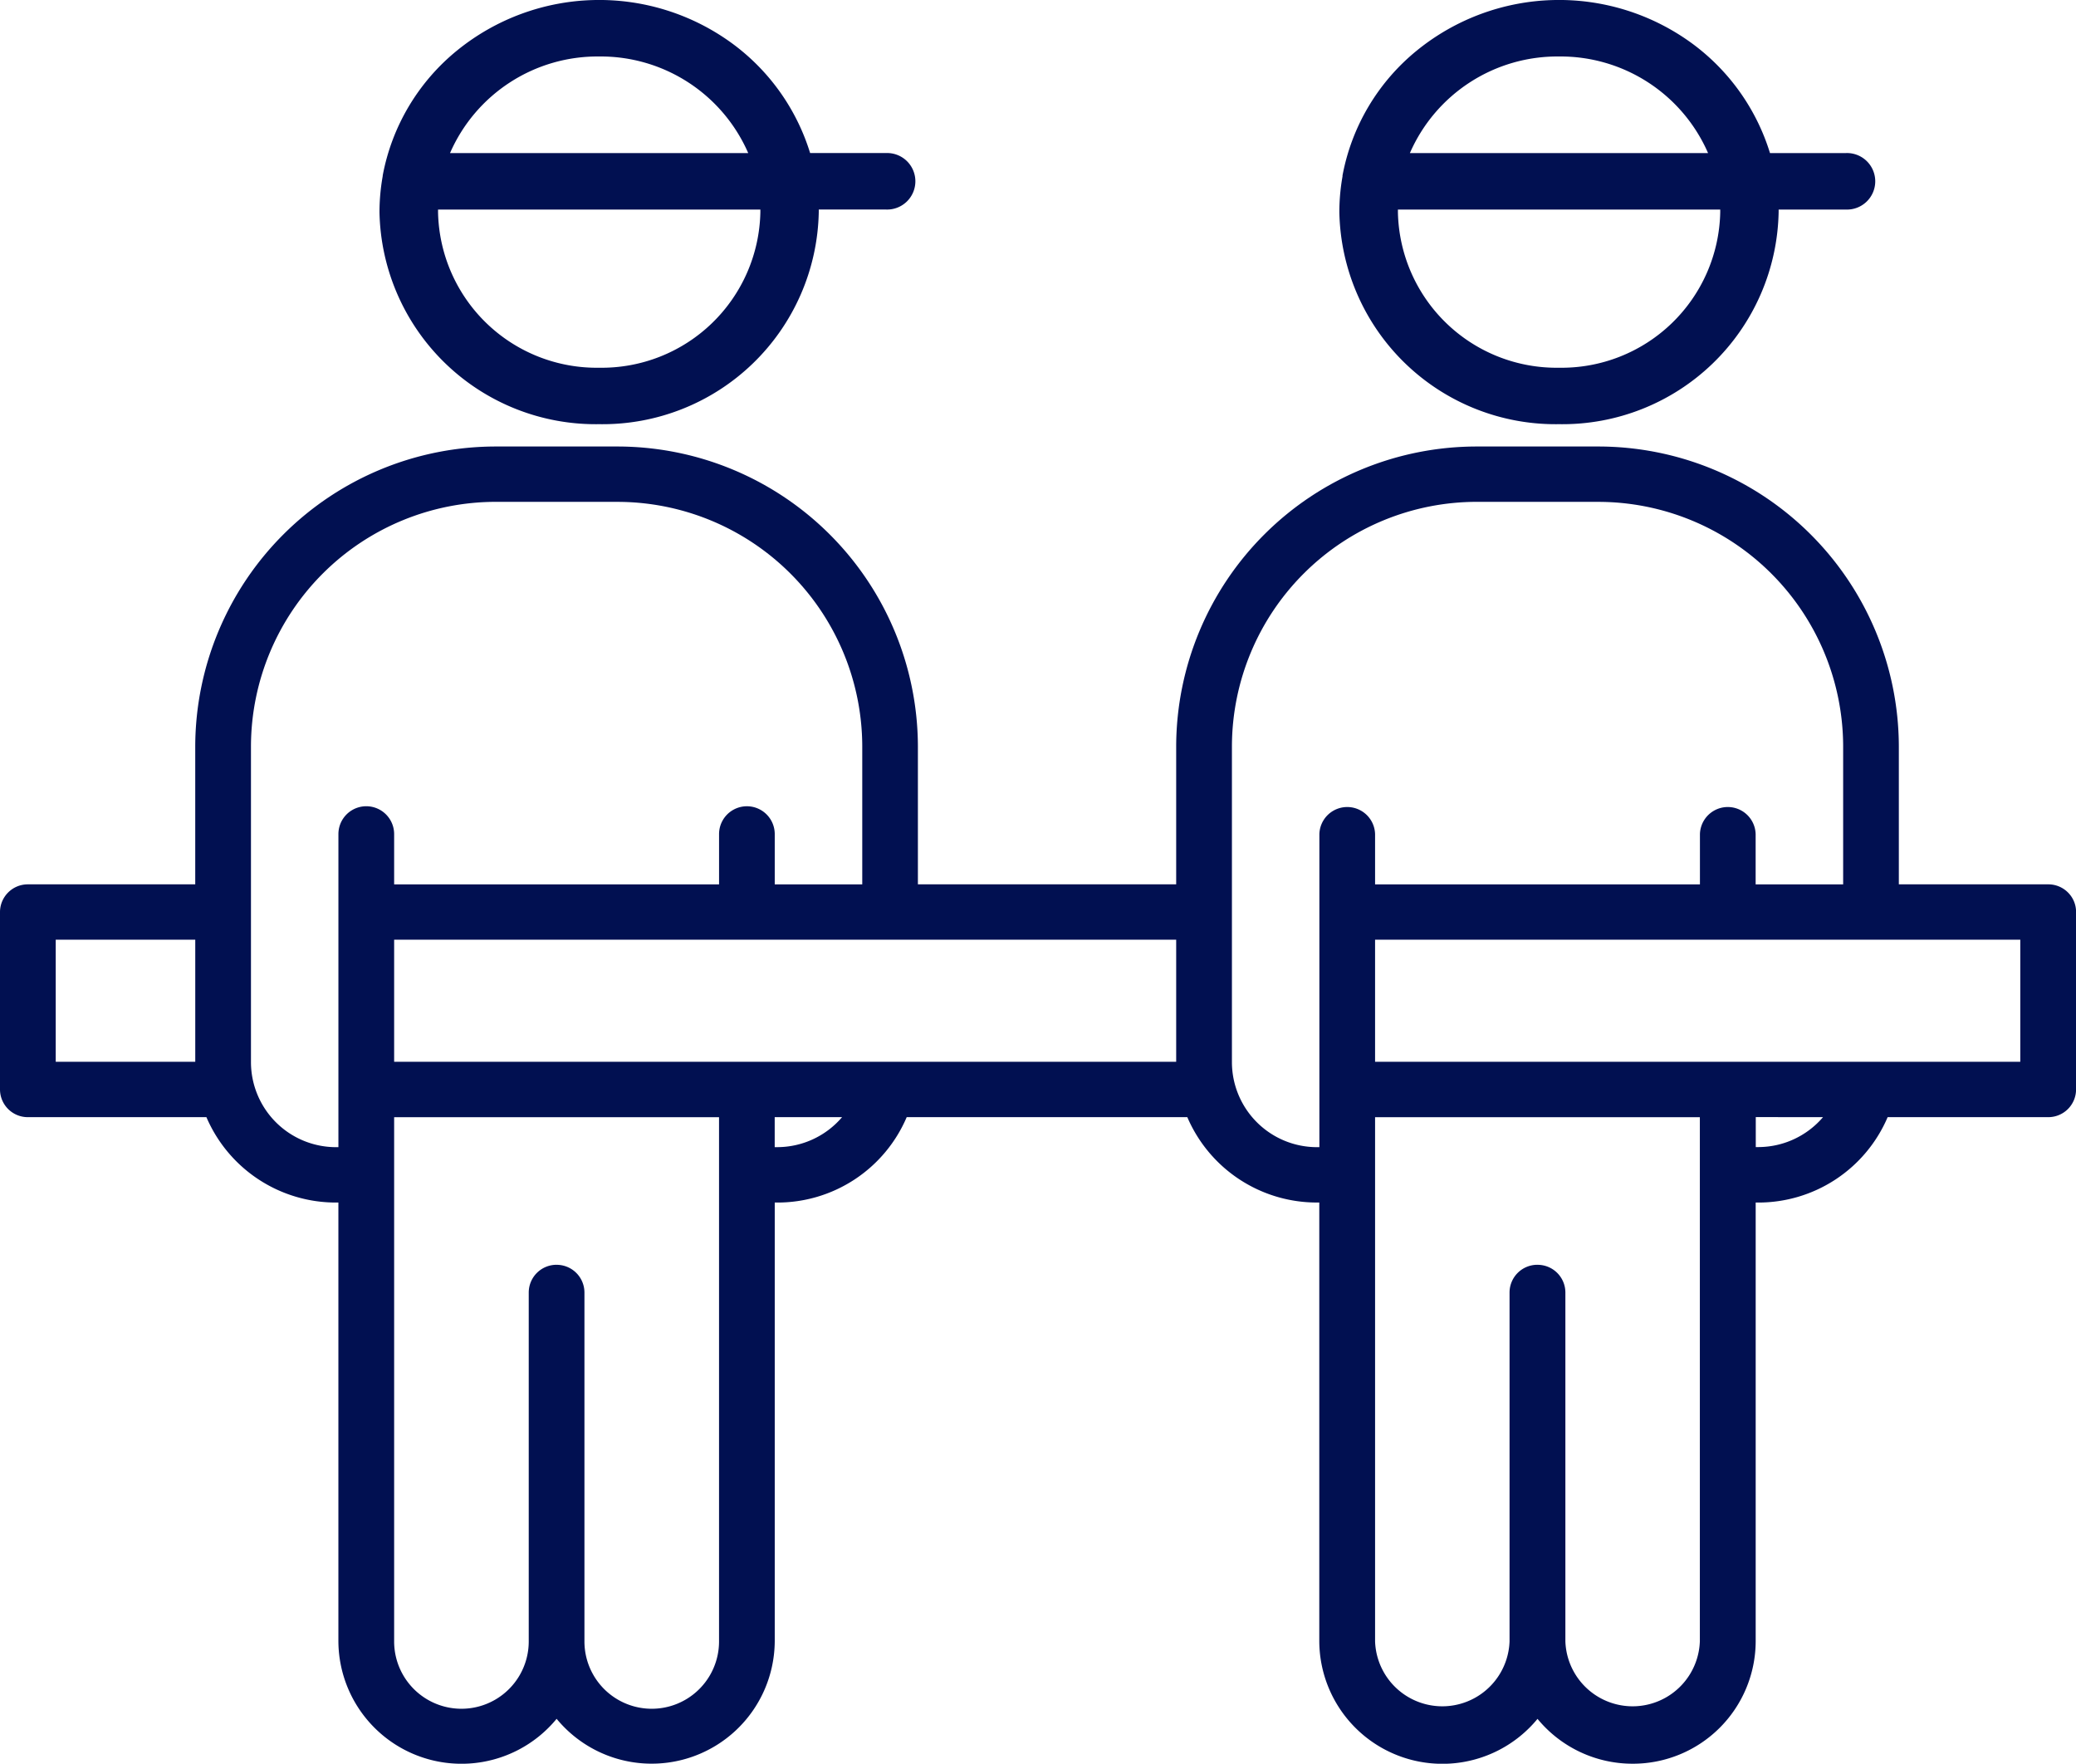
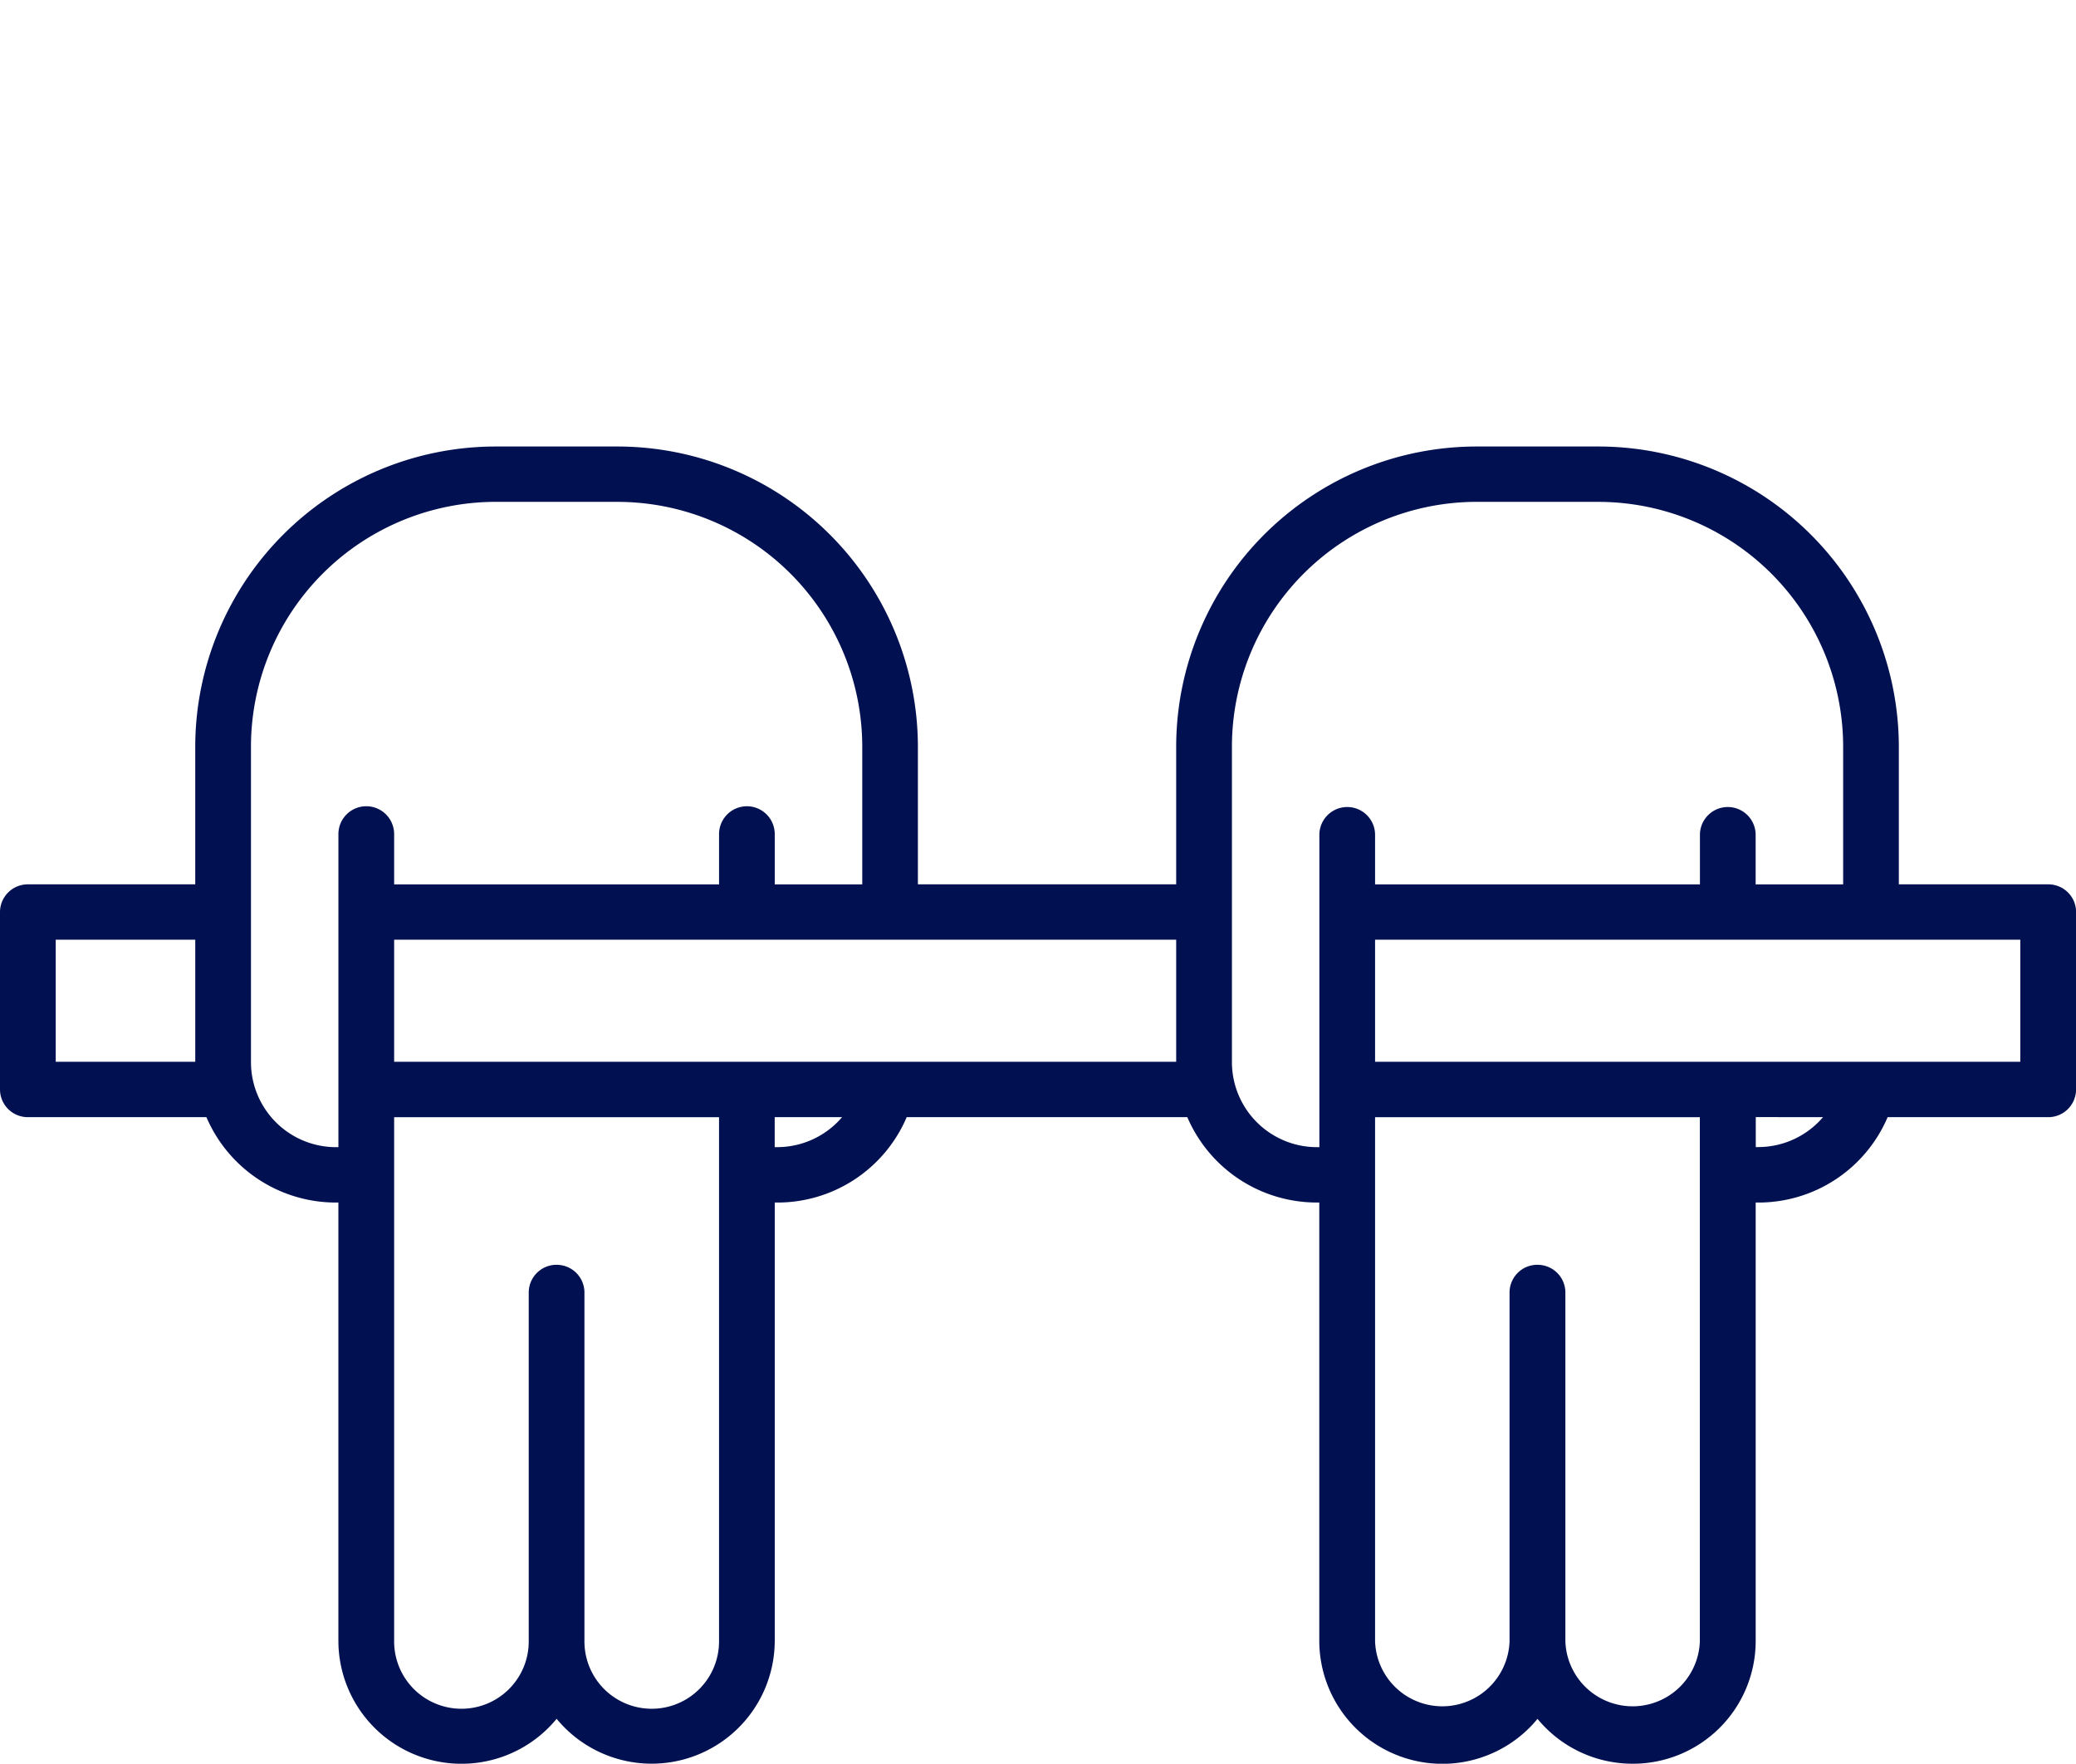
<svg xmlns="http://www.w3.org/2000/svg" id="Group" viewBox="0 0 94.177 80">
  <defs>
    <style>.cls-1 { fill: #011051; }</style>
  </defs>
-   <path id="Shape" class="cls-1" d="M27.18 19.24a9.808 9.808 0 0 1-9.965-9.62 9.4 9.4 0 0 1 .147-1.635v-.013a.05.05 0 0 1 0-.012 9.574 9.574 0 0 1 3.377-5.673 10.218 10.218 0 0 1 12.475-.318 9.714 9.714 0 0 1 3.537 4.973h3.442a1.282 1.282 0 1 1 0 2.562h-3.05V9.62a9.808 9.808 0 0 1-9.964 9.62zm-7.308-9.734V9.62a7.2 7.2 0 0 0 7.31 7.06 7.2 7.2 0 0 0 7.312-7.06V9.506zm7.308-6.944a7.3 7.3 0 0 0-6.765 4.382h13.528a7.3 7.3 0 0 0-6.763-4.382z" />
-   <path id="Shape-2" data-name="Shape" class="cls-1" d="M70.724 19.24a9.808 9.808 0 0 1-9.965-9.62A9.326 9.326 0 0 1 60.903 8v-.03-.01a9.573 9.573 0 0 1 3.38-5.674A10.22 10.22 0 0 1 76.76 1.97a9.715 9.715 0 0 1 3.535 4.973h3.442a1.282 1.282 0 1 1 0 2.562h-3.05V9.62a9.808 9.808 0 0 1-9.963 9.62zm-7.308-9.734V9.62a7.2 7.2 0 0 0 7.31 7.06 7.2 7.2 0 0 0 7.312-7.06V9.506zm7.308-6.944a7.3 7.3 0 0 0-6.765 4.382h13.527a7.3 7.3 0 0 0-6.763-4.382z" />
  <path id="Shape-3" data-name="Shape" class="cls-1" d="M74.065 80a5.577 5.577 0 0 1-4.316-2.035 5.585 5.585 0 0 1-9.9-3.51v-19.91h-.1a6.392 6.392 0 0 1-5.887-3.872h-12.73a6.376 6.376 0 0 1-5.886 3.873h-.1v19.907a5.584 5.584 0 0 1-9.895 3.51 5.585 5.585 0 0 1-9.9-3.51V54.546h-.1a6.392 6.392 0 0 1-5.887-3.873h-8.1A1.26 1.26 0 0 1 0 49.417V41.37a1.26 1.26 0 0 1 1.264-1.257h7.593V33.83A13.636 13.636 0 0 1 22.52 20.253h5.457A13.636 13.636 0 0 1 41.64 33.83v6.283h11.717V33.83A13.636 13.636 0 0 1 67.02 20.253h5.457A13.636 13.636 0 0 1 86.14 33.83v6.283h6.774a1.256 1.256 0 0 1 .9.37 1.243 1.243 0 0 1 .366.886v8.048a1.26 1.26 0 0 1-1.263 1.256h-7.285a6.376 6.376 0 0 1-5.886 3.873h-.1v19.906A5.568 5.568 0 0 1 74.066 80zM69.75 57.37a1.26 1.26 0 0 1 1.263 1.254v15.83a3.052 3.052 0 0 0 6.1 0v-23.78H62.38v23.78a3.052 3.052 0 0 0 6.1 0v-15.83a1.26 1.26 0 0 1 1.27-1.255zm-44.5 0a1.26 1.26 0 0 1 1.263 1.254v15.83a3.053 3.053 0 0 0 6.106 0v-23.78H17.88v23.78a3.053 3.053 0 0 0 6.106 0v-15.83a1.26 1.26 0 0 1 1.263-1.255zm54.4-6.7v1.36h.1a3.872 3.872 0 0 0 2.95-1.357zM67.02 22.763A11.114 11.114 0 0 0 55.886 33.83v14.36a3.86 3.86 0 0 0 3.867 3.844h.1v-14.2a1.264 1.264 0 0 1 2.527 0v2.28h14.737v-2.28a1.264 1.264 0 0 1 2.527 0v2.28h3.97V33.83a11.115 11.115 0 0 0-11.137-11.066H67.02zm-31.876 27.91v1.36h.1a3.87 3.87 0 0 0 2.956-1.36zM22.52 22.763A11.114 11.114 0 0 0 11.385 33.83v14.36a3.86 3.86 0 0 0 3.867 3.844h.1v-14.2a1.264 1.264 0 0 1 2.528 0v2.28h14.74v-2.28a1.263 1.263 0 0 1 2.526 0v2.28h3.97V33.83a11.114 11.114 0 0 0-11.137-11.066H22.52zm39.86 19.86v5.538h29.27v-5.538zm-44.5 0v5.538h35.477v-5.538zm-15.352 0v5.538h6.33v-5.538z" />
</svg>